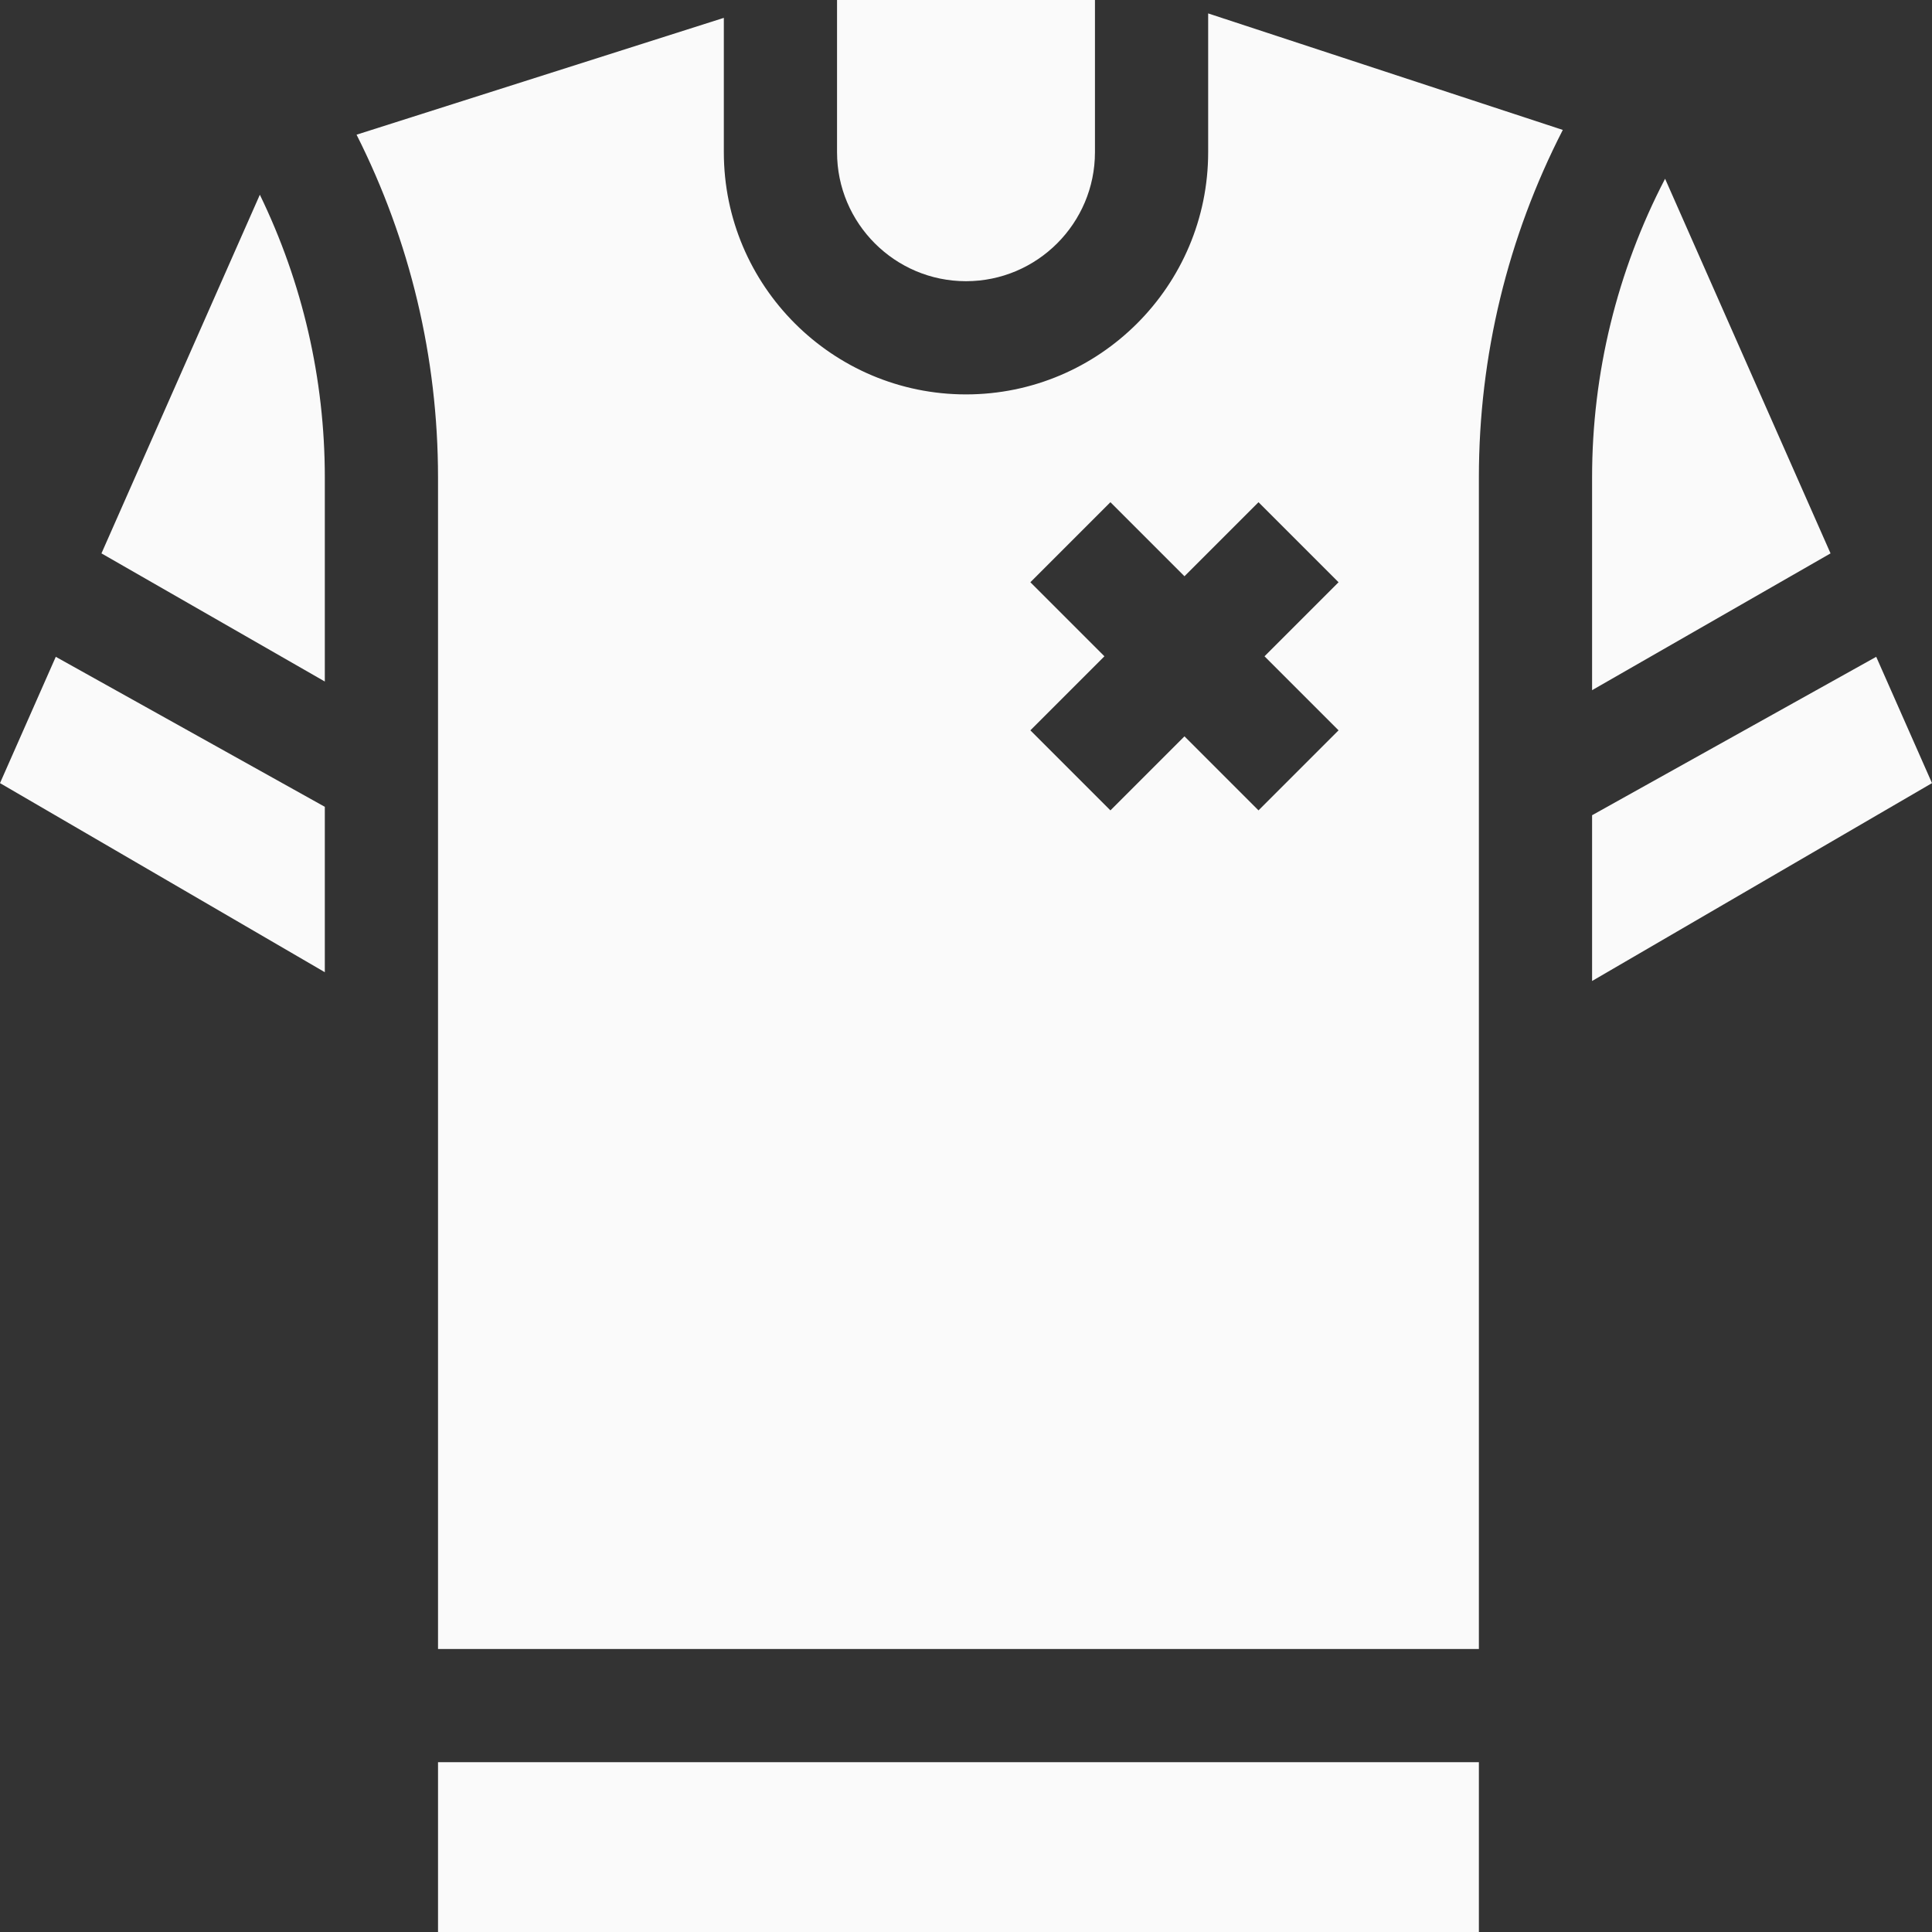
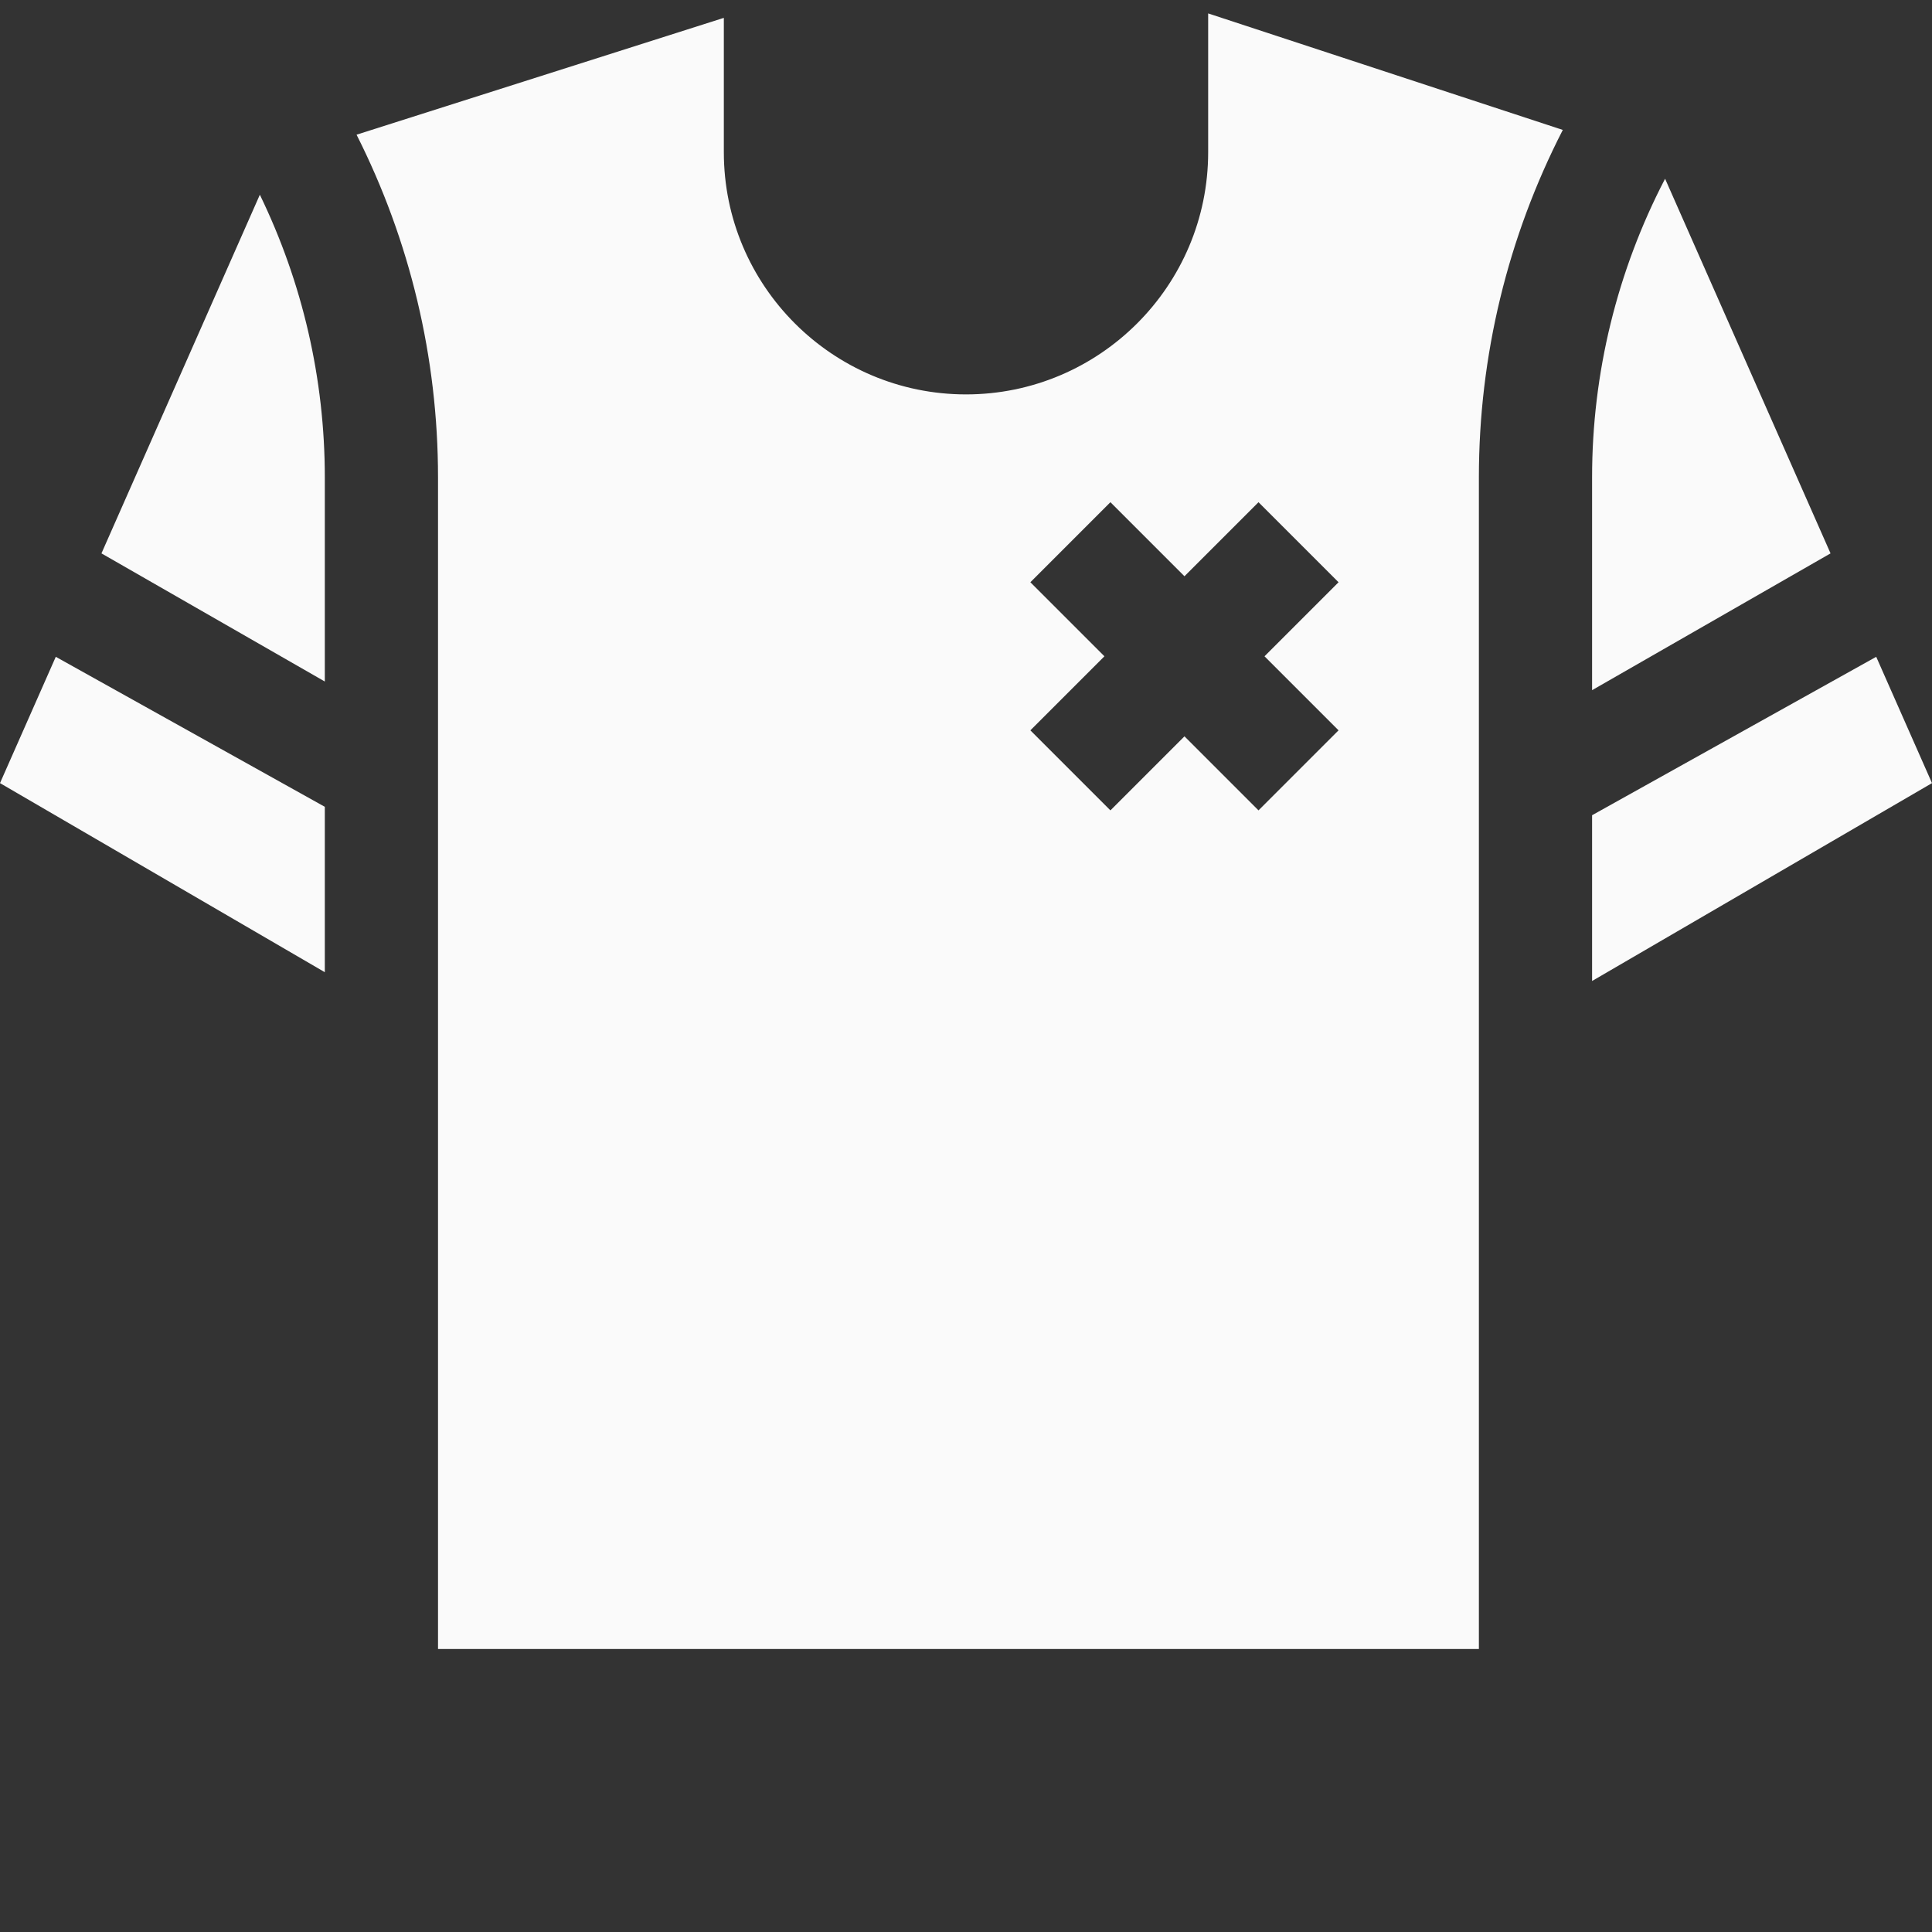
<svg xmlns="http://www.w3.org/2000/svg" width="512" height="512" viewBox="0 0 512 512" fill="none">
  <rect x="0" y="0" width="512" height="512" fill="#333333" stroke="none" />
  <g clip-path="url(#clip0_79_180)">
    <path d="M421.92 259.973L512 207.534L497.217 174.06L421.92 216.044V259.973ZM14.783 174.06L0 207.534L86.08 257.644V213.814L14.783 174.06ZM86.08 126.504C86.08 100.398 80.157 74.874 68.863 51.605L26.887 146.652L86.08 180.609V126.504ZM421.92 182.904L485.113 146.652L441.265 47.367C428.545 71.806 421.909 98.953 421.92 126.504V182.904ZM116.08 437H391.92V126.504C391.92 94.305 399.565 62.849 414.159 34.434L320.175 3.555V40.346C320.175 75.732 291.386 104.521 256 104.521C220.614 104.521 191.825 75.732 191.825 40.346V4.732L94.491 35.695C108.666 63.778 116.08 94.783 116.08 126.505V437ZM273.06 154.303L294.273 133.09L313.895 152.712L333.517 133.09L354.73 154.303L335.108 173.925L354.73 193.547L333.517 214.76L313.895 195.138L294.273 214.76L273.06 193.547L292.682 173.925L273.06 154.303Z" fill="#FAFAFA" />
-     <path d="M256 74.521C274.844 74.521 290.175 59.19 290.175 40.346V0H221.825V40.346C221.825 59.19 237.156 74.521 256 74.521ZM116.08 467H391.92V512H116.08V467Z" fill="#FAFAFA" />
  </g>
  <defs>
    <clipPath id="clip0_79_180">
      <rect width="512" height="512" fill="white" />
    </clipPath>
  </defs>
</svg>